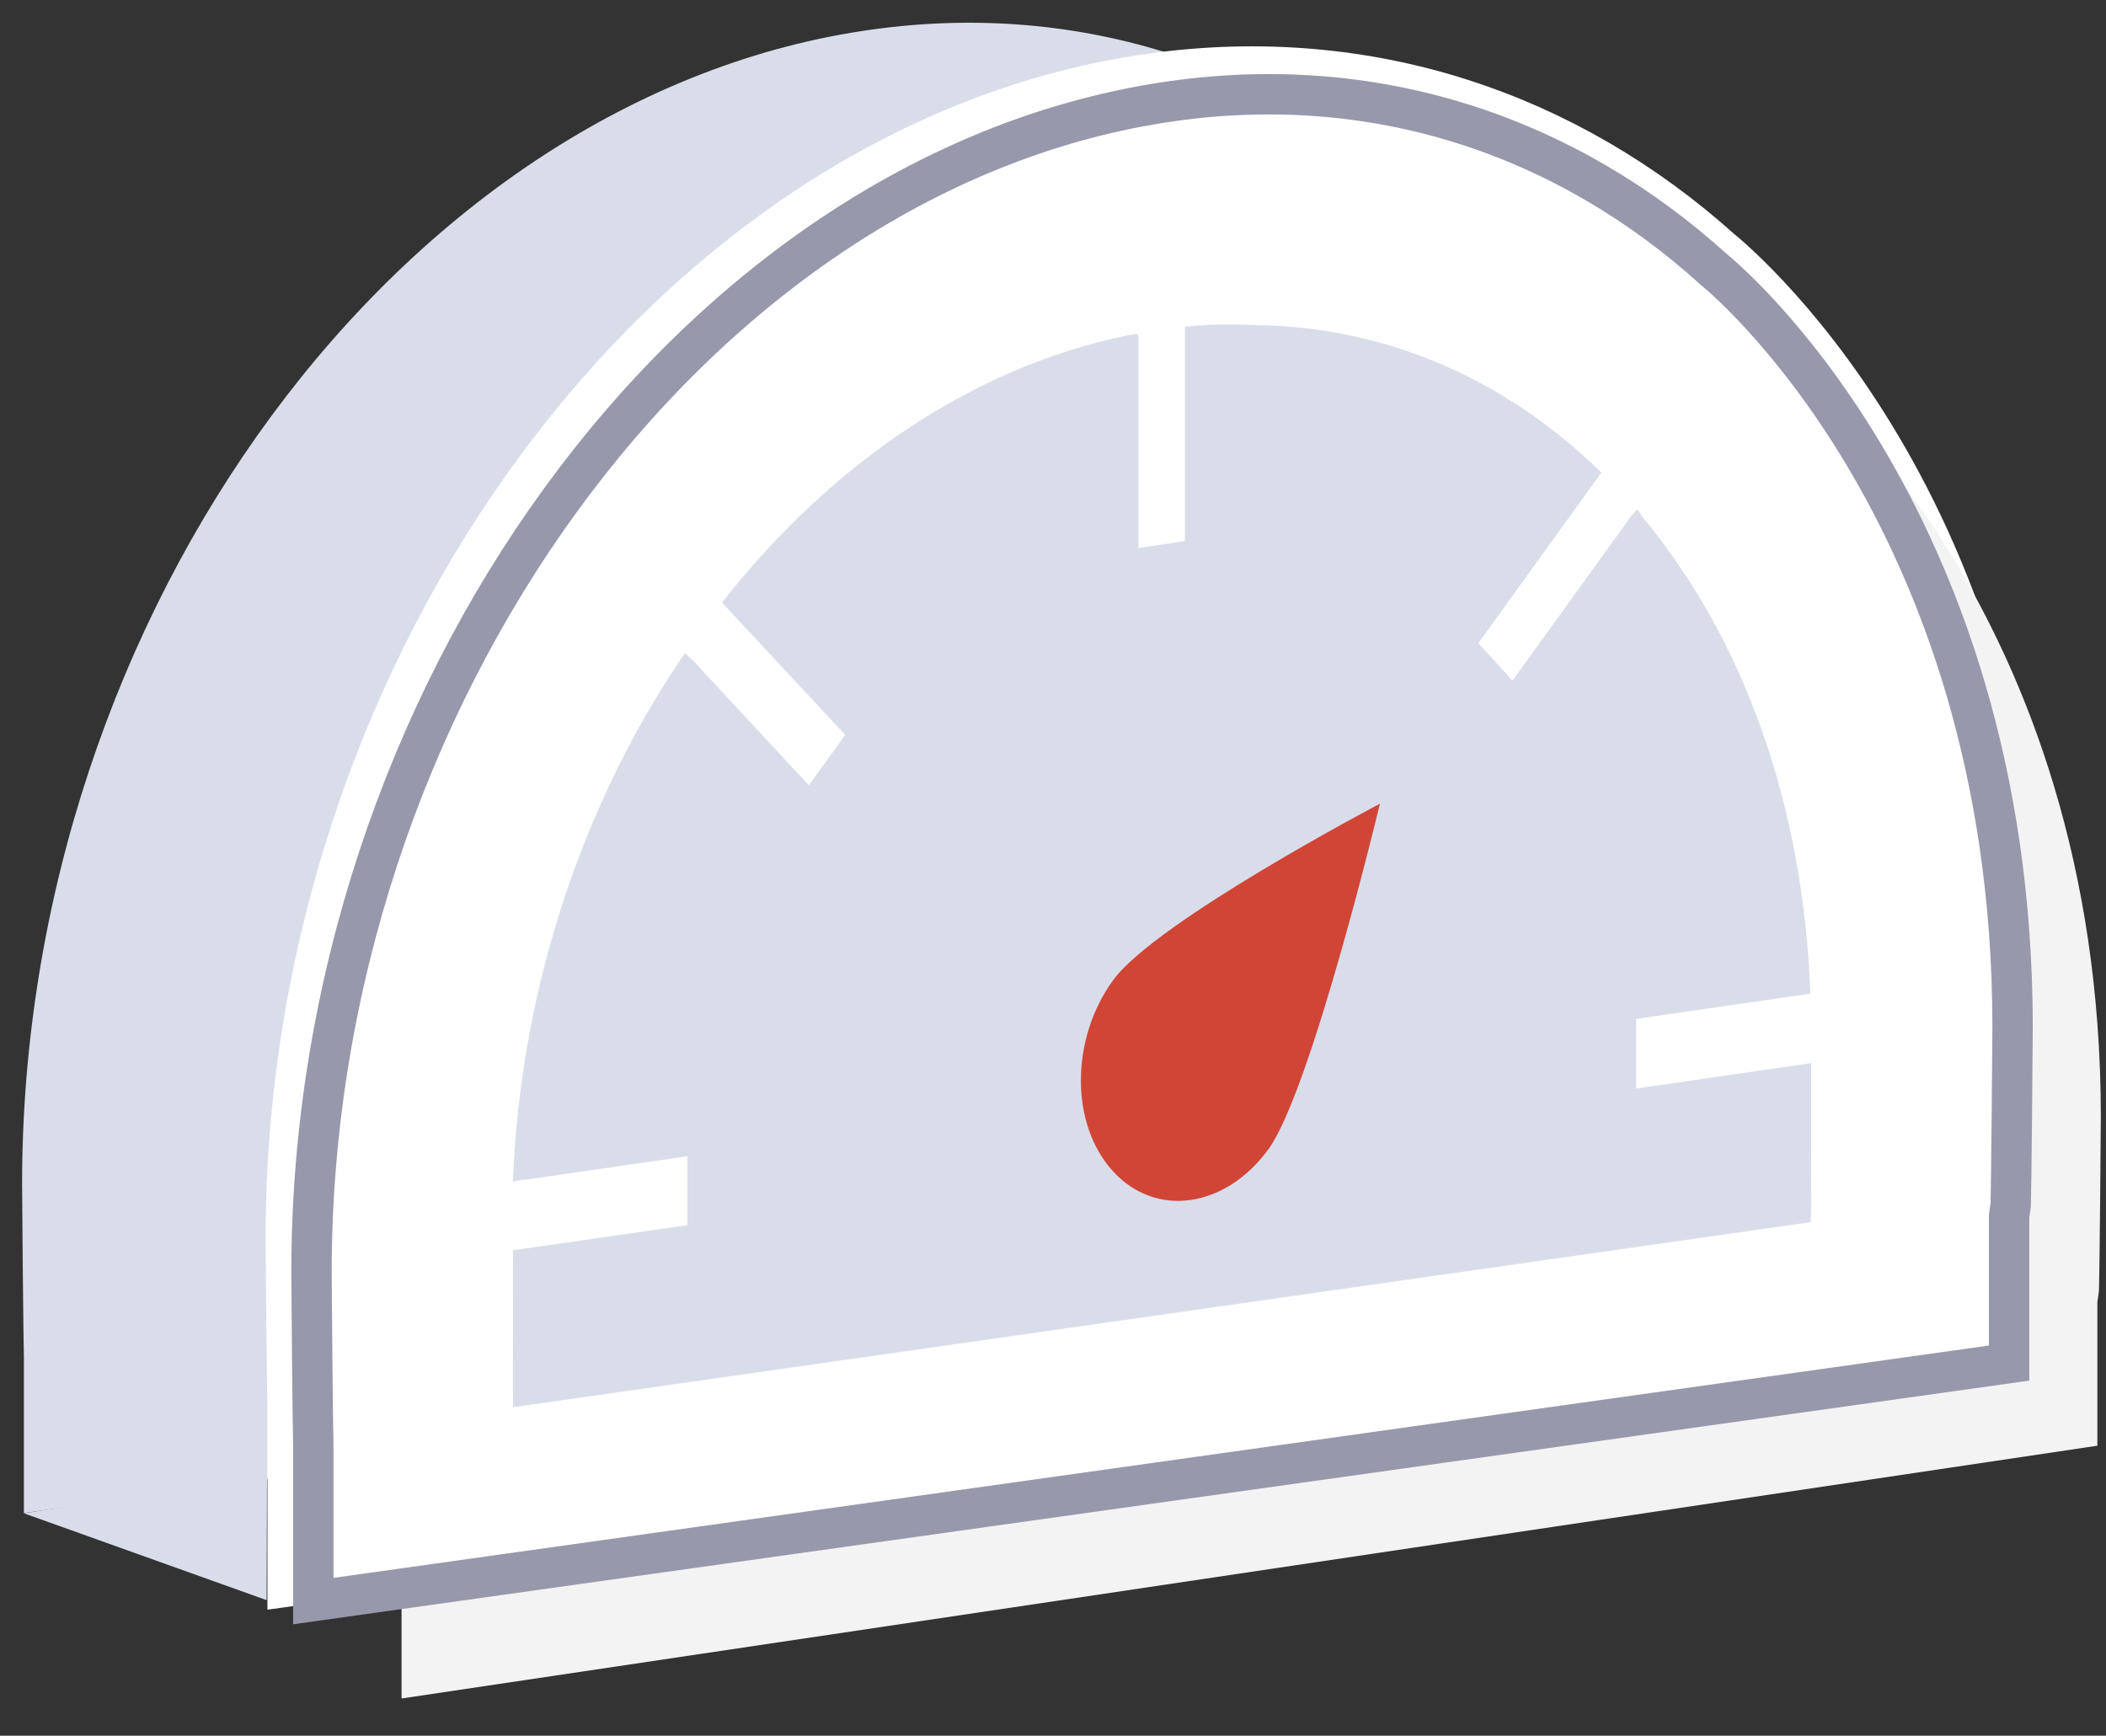
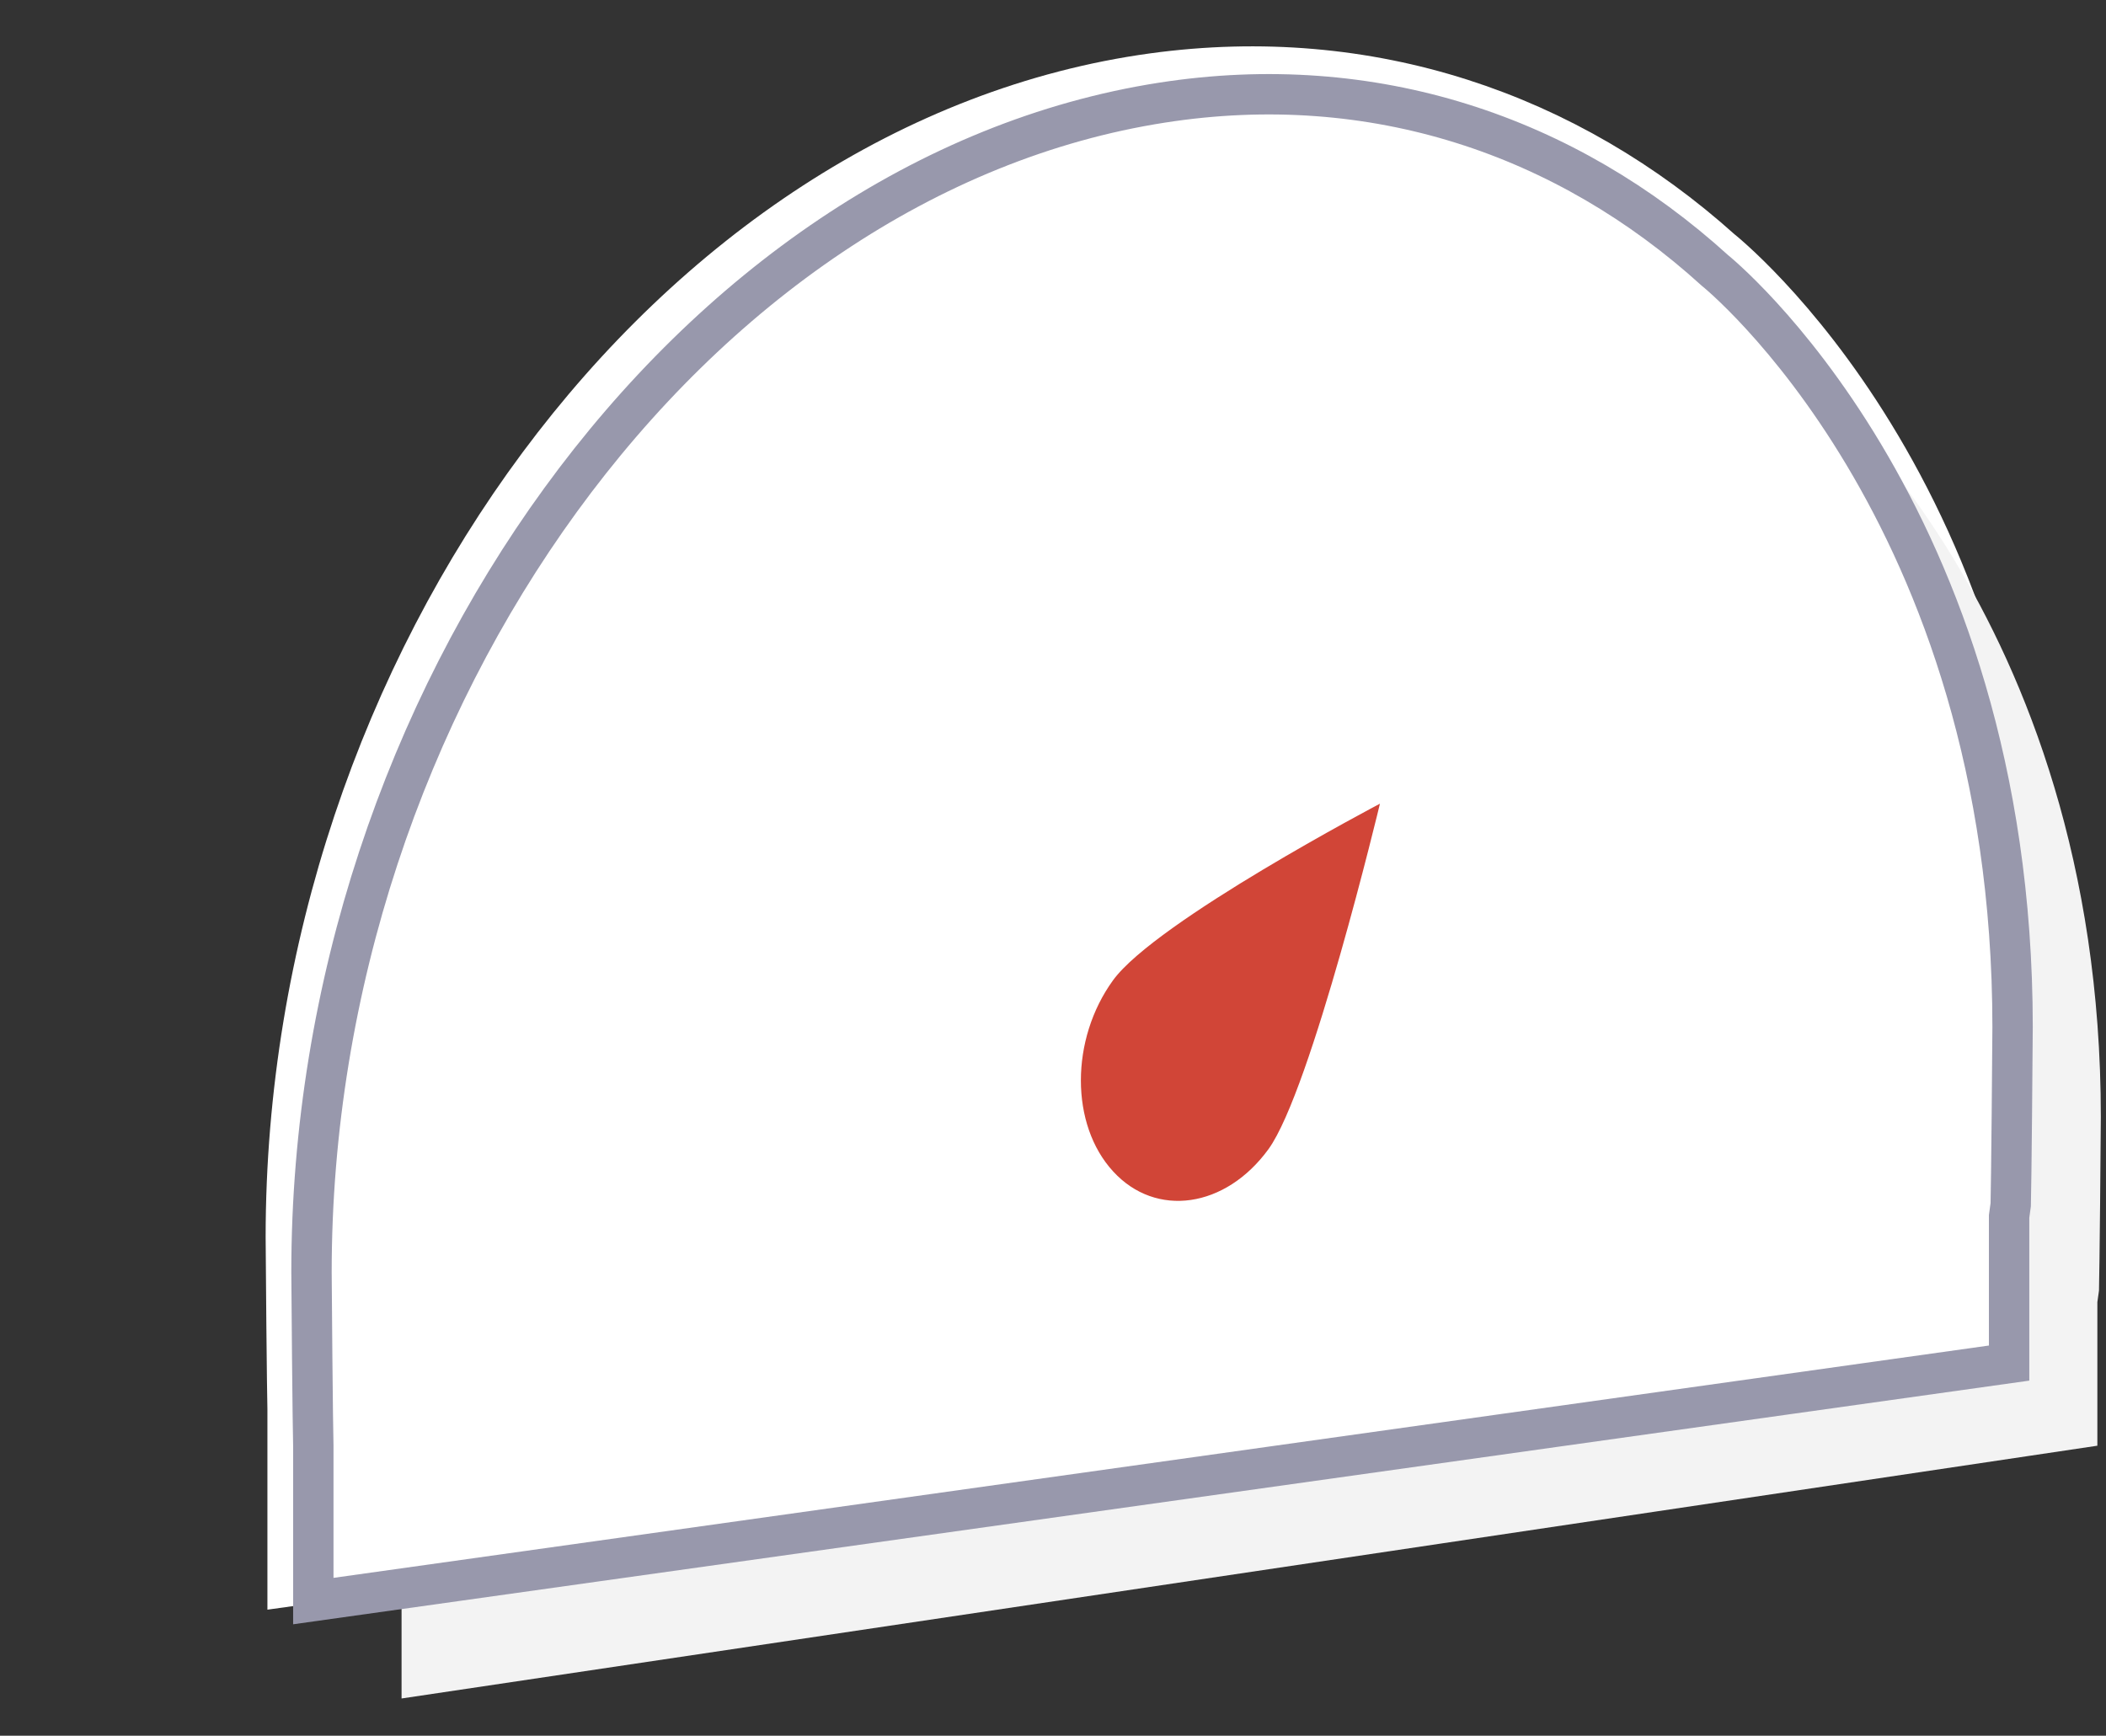
<svg xmlns="http://www.w3.org/2000/svg" version="1.1" id="Layer_1" x="0px" y="0px" width="100%" height="100%" viewBox="0 0 52.167 43" style="enable-background:new 0 0 52.167 43;" xml:space="preserve">
  <rect x="0" y="0" width="52.167" height="43" fill="#333333" stroke="none" />
  <g>
    <g>
-       <path style="fill:#D9DDEA;" d="M35.309,5.014c-3.681-3.332-8.46-5.008-13.696-4.284C9.979,2.338,0.547,15.142,0.547,29.331    c0,0.38,0.032,3.926,0.045,4.305v3.847l42.006-5.896v-3.557l0.04-0.285c0.013-0.381,0.046-3.927,0.046-4.307    C42.682,10.879,35.309,5.014,35.309,5.014z" />
-     </g>
+       </g>
    <g>
      <path style="fill:#9898AC;" d="M42.308,6.558c-3.678-3.302-8.452-4.962-13.683-4.245C17.002,3.908,7.58,16.593,7.58,30.652    c0,0.377,0.032,3.89,0.044,4.265v3.811l41.964-5.842v-3.525l0.04-0.282c0.013-0.378,0.046-3.891,0.046-4.267    C49.674,12.369,42.308,6.558,42.308,6.558z" />
      <path style="fill:none;stroke:#FFFFFF;stroke-width:2;stroke-miterlimit:10;" d="M42.308,6.558    c-3.678-3.302-8.452-4.962-13.683-4.245C17.002,3.908,7.58,16.593,7.58,30.652c0,0.377,0.032,3.89,0.044,4.265v3.811l41.964-5.842    v-3.525l0.04-0.282c0.013-0.378,0.046-3.891,0.046-4.267C49.674,12.369,42.308,6.558,42.308,6.558z" />
    </g>
    <g>
      <path style="fill:#F3F3F3;" d="M44.664,9.305c-3.681-3.3-8.46-4.935-13.696-4.165C19.334,6.85,9.902,19.736,9.902,33.925    c0,0.38,0.032,3.926,0.045,4.305v3.847l42.006-6.262v-3.557l0.04-0.285c0.013-0.381,0.046-3.928,0.046-4.307    C52.038,15.106,44.664,9.305,44.664,9.305z" />
    </g>
    <g>
      <g>
        <path style="fill:#FFFFFF;stroke:#9898AC;stroke-miterlimit:10;" d="M42.479,6.699c-3.681-3.342-8.46-4.972-13.696-4.156     C17.148,4.355,7.716,17.322,7.716,31.512c0,0.38,0.032,3.926,0.045,4.305v3.847l42.006-5.896v-3.634l0.04-0.291     c0.013-0.389,0.046-4.013,0.046-4.4C49.852,12.609,42.479,6.699,42.479,6.699z" />
-         <path style="fill:#D9DDEA;" d="M12.711,34.861c-0.016-0.233,0.007-3.654-0.006-3.887l4.322-0.622v-1.708l-4.018,0.582     c0-0.02-0.304,0.047-0.304,0.047c0.17-4.446,1.549-9.062,4.152-12.933l0.108-0.16l0.195,0.177l2.875,3.096l0.903-1.245     l-3.054-3.282c2.766-3.518,6.273-5.833,10.017-6.612l0.216-0.035c0,0,0.09-0.019,0.084,0.054v5.243l1.15-0.173V8.092     c0.569-0.059,1.136-0.063,1.695-0.04c3.215,0.031,6.203,1.288,8.621,3.655l-3.048,4.227l0.847,0.926l2.929-4.06l0.161-0.184     l0.139,0.205c2.531,3.048,3.979,7.178,4.15,11.795l-4.317,0.625v1.726l4.337-0.63c0,0,0.003,3.721-0.011,3.939L12.711,34.861z" />
        <path style="fill:#D14537;" d="M34.182,19.91c0,0-5.548,2.914-6.61,4.373c-1.064,1.465-1.064,3.582,0.002,4.738     c1.06,1.157,2.783,0.91,3.848-0.554C32.483,27.001,34.182,19.91,34.182,19.91z" />
      </g>
    </g>
-     <path style="fill:#D9DDEA;" d="M6.914,30.195" />
    <g>
      <path style="fill:#D9DDEA;" d="M6.842,36.546" />
    </g>
-     <polygon style="fill:#D9DDEA;" points="6.615,36.546 6.604,39.641 0.591,37.489  " />
  </g>
</svg>